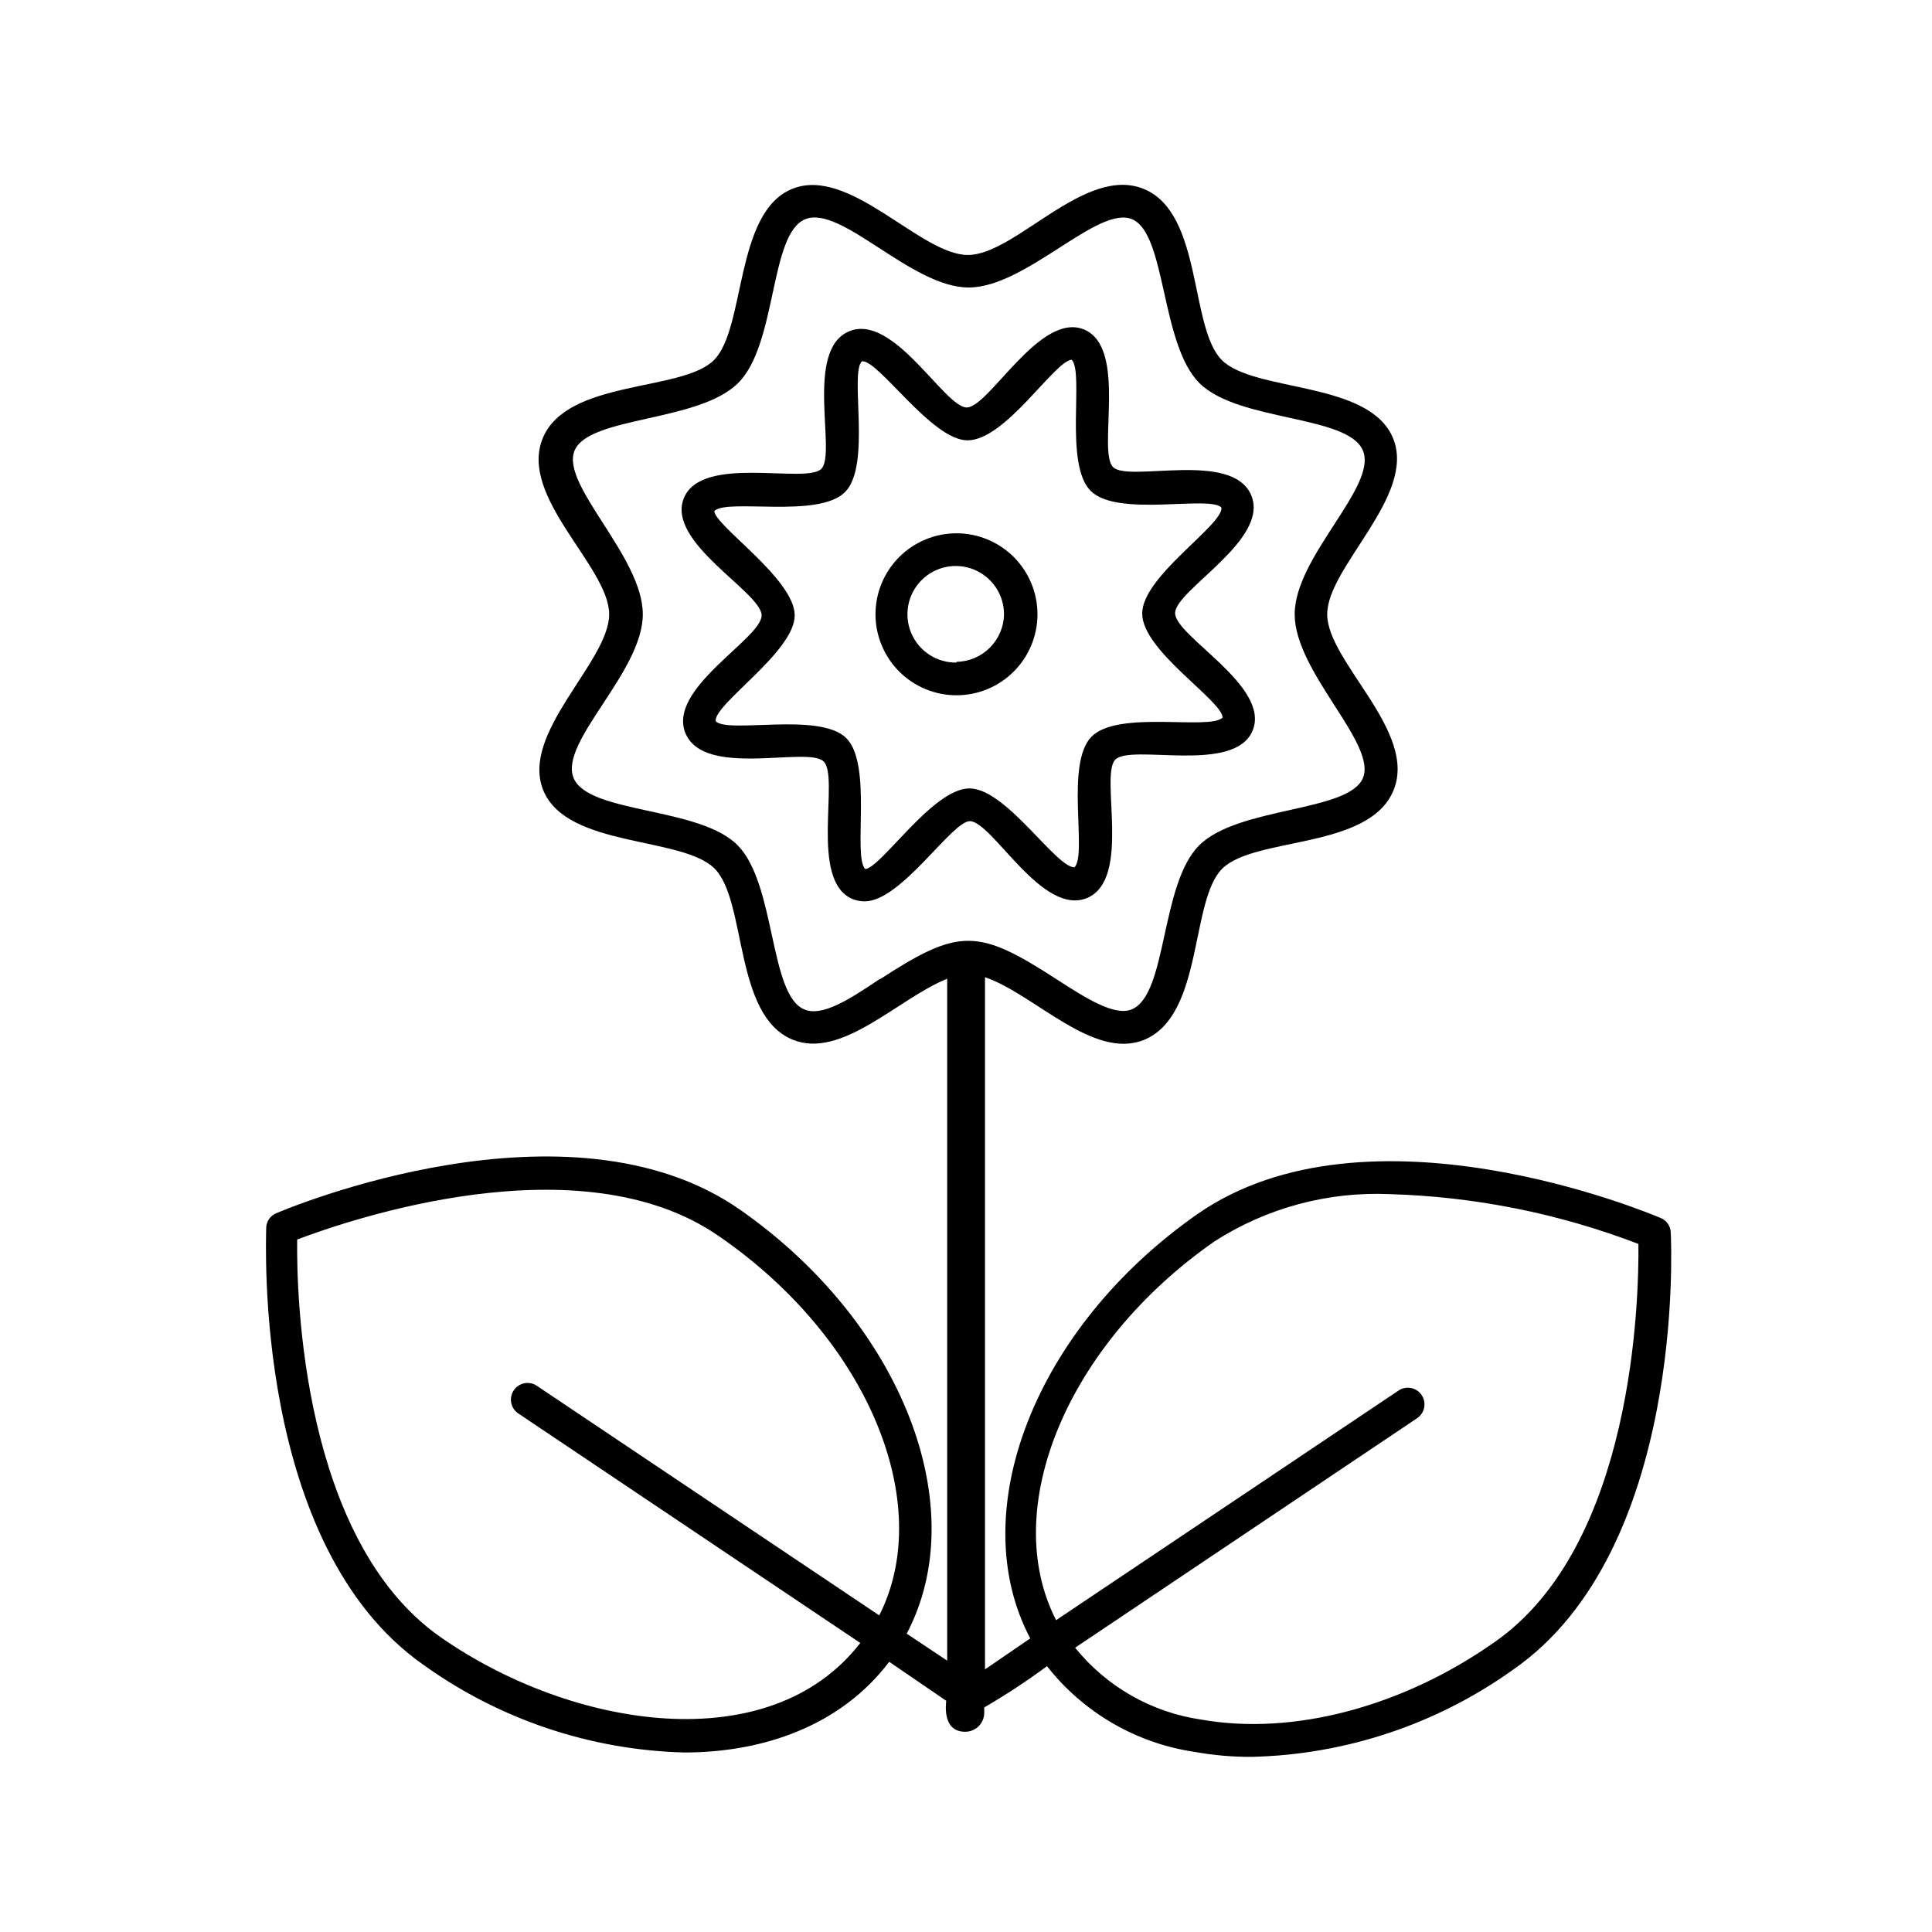
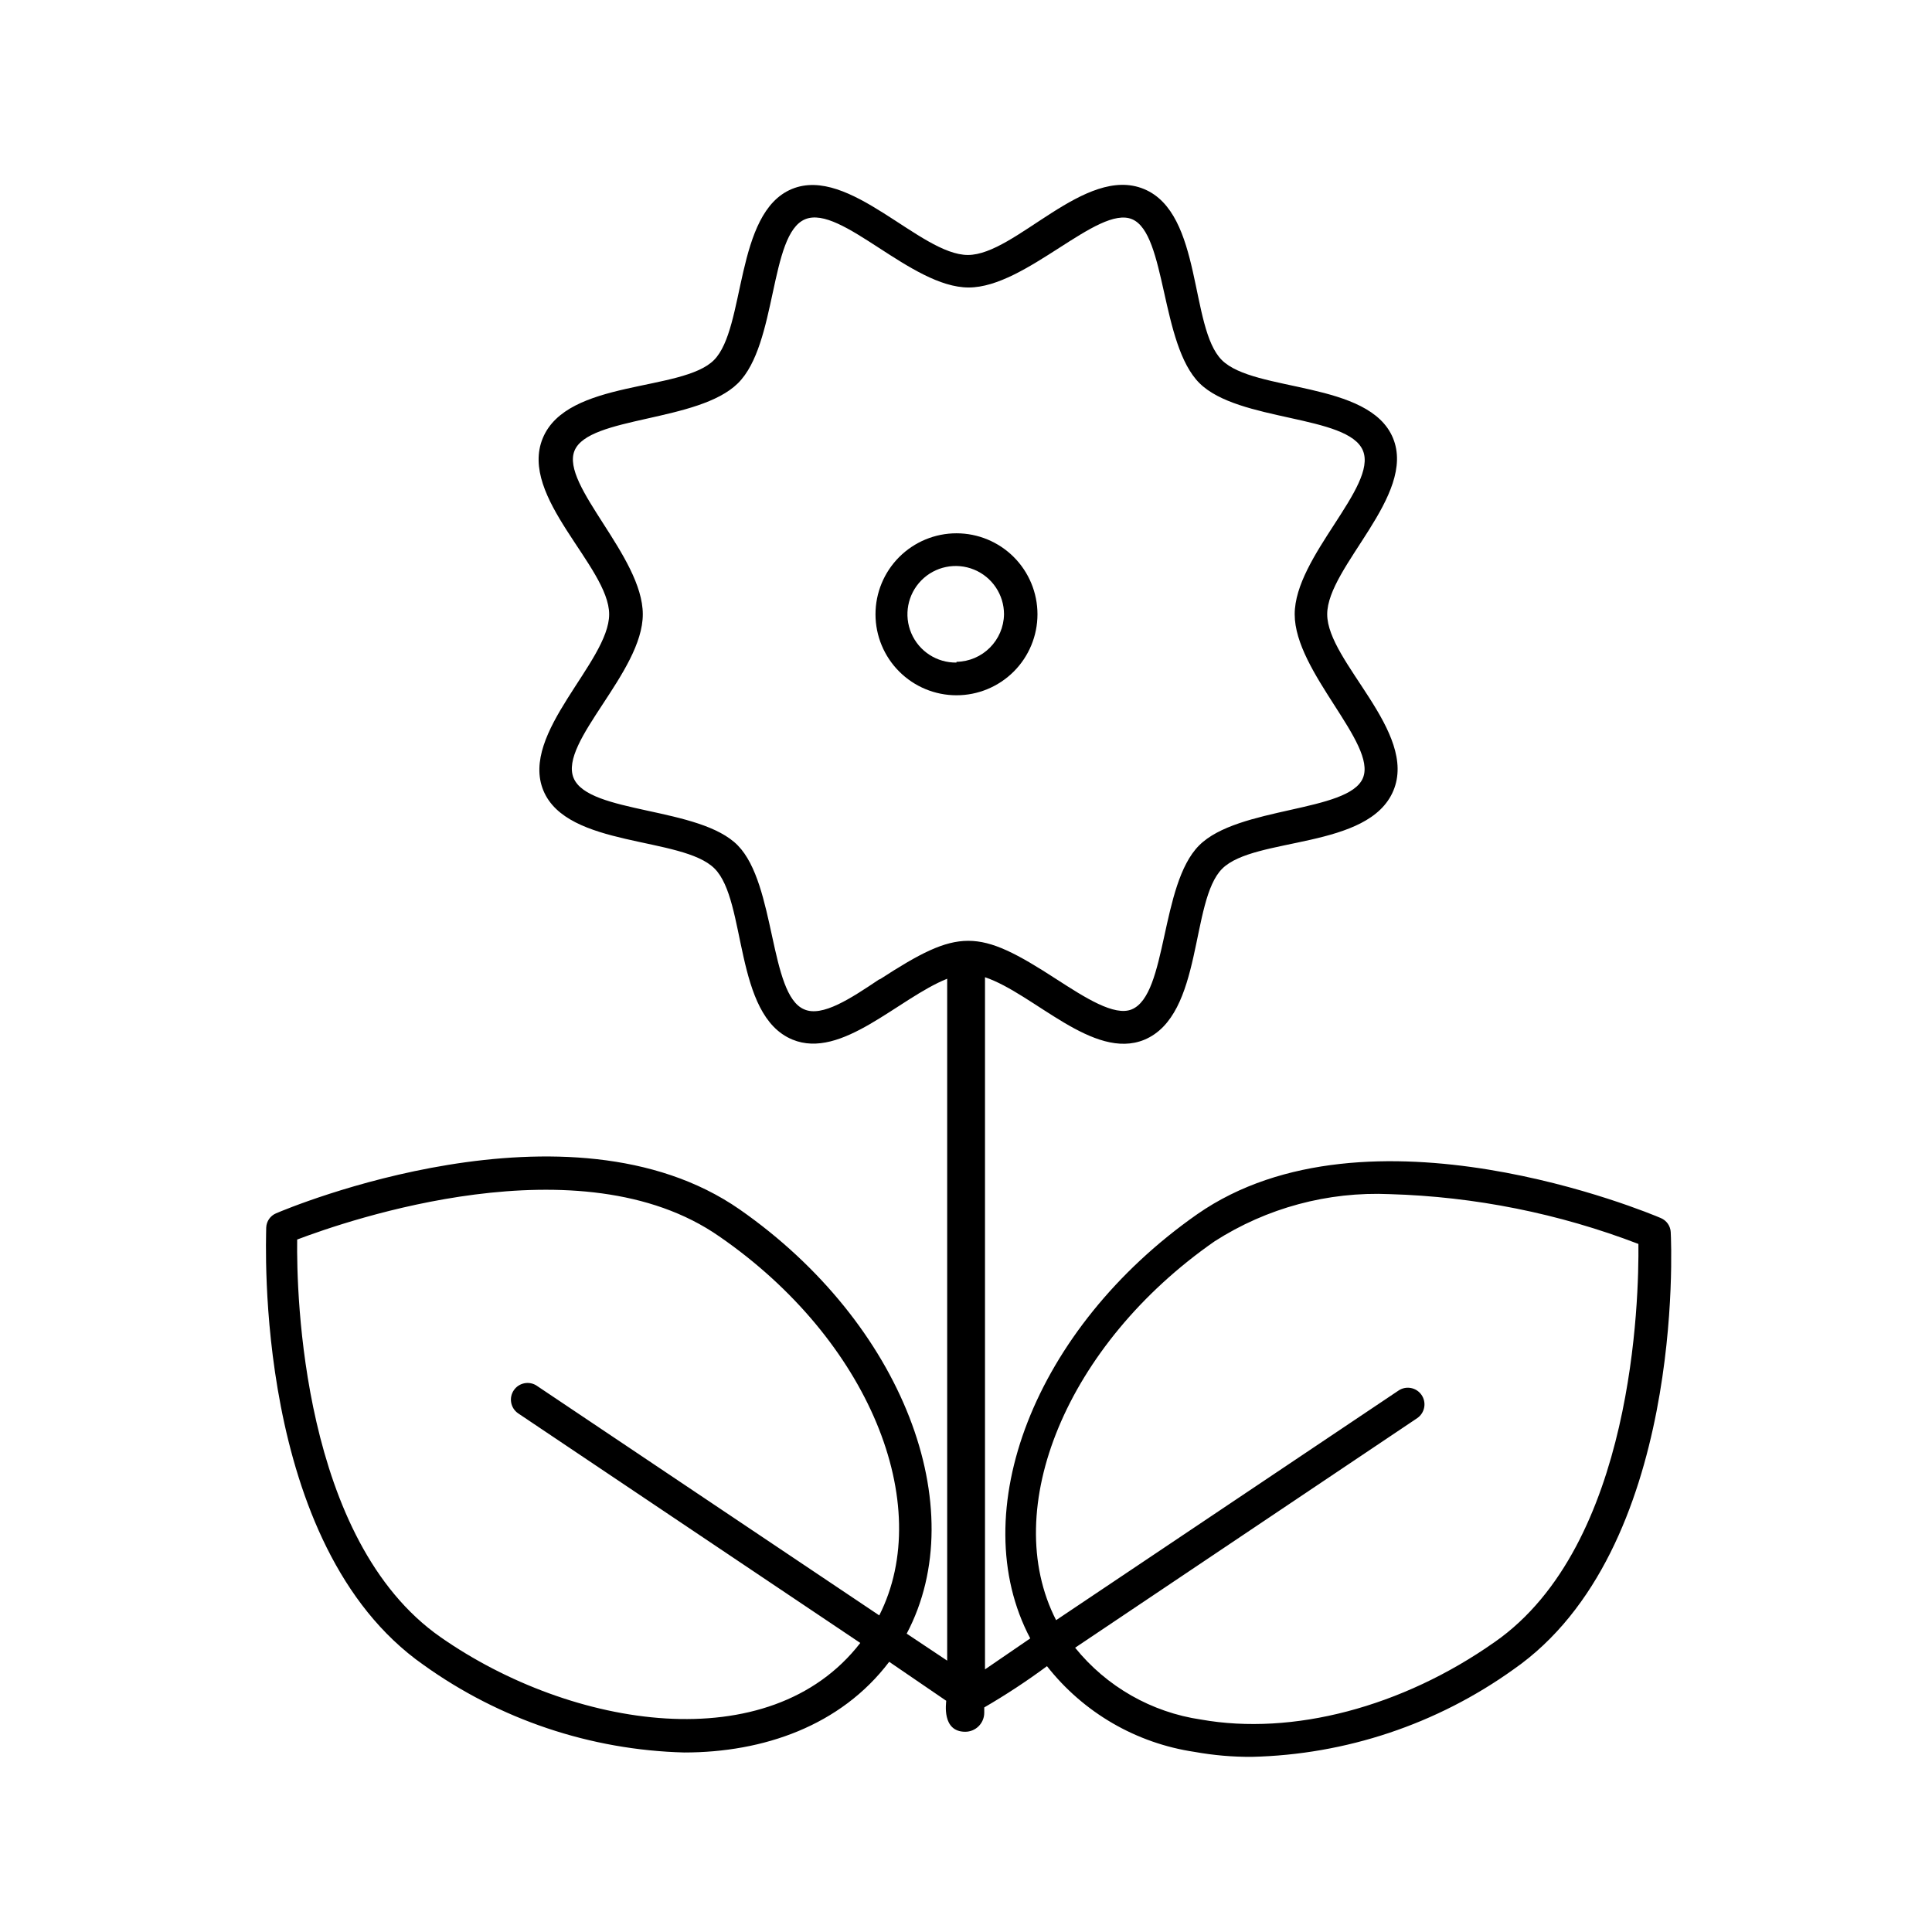
<svg xmlns="http://www.w3.org/2000/svg" fill="#000000" width="800px" height="800px" version="1.1" viewBox="144 144 512 512">
  <g>
-     <path d="m432.14 381.96c11.738-5.039 3.375-32.145 7.356-36.578 3.981-4.434 31.691 3.93 36.477-7.809s-20.555-24.938-20.555-31.082c0-6.144 25.191-19.445 20.152-31.285-5.039-11.84-32.145-3.375-36.527-7.356-4.383-3.981 3.93-31.691-7.758-36.527-11.688-4.836-25.191 20.656-31.086 20.656s-19.445-25.191-31.234-20.152c-11.789 5.035-3.277 32.141-7.254 36.375-3.981 4.231-31.691-3.93-36.477 7.809s20.605 24.938 20.605 31.086c0 6.144-25.191 19.445-20.152 31.285 5.039 11.84 32.094 3.375 36.527 7.356s-3.93 31.738 7.758 36.527c1.012 0.395 2.086 0.598 3.172 0.602 9.723 0 23.074-21.262 27.91-21.262 6.047 0.254 19.098 25.344 31.086 20.355zm-31.234-29.02c-9.723 0-23.328 21.008-27.609 21.363-3.375-3.324 2.016-27.711-5.039-34.711-7.055-7.004-31.488-1.059-34.613-4.484-0.402-4.586 21.008-18.438 20.957-28.062-0.051-9.621-21.059-23.629-21.312-27.609 3.324-3.426 27.609 2.066 34.66-5.039 7.055-7.106 1.109-31.59 4.484-34.66 4.332-0.453 18.488 20.957 27.961 20.957 10.078 0 23.023-21.008 27.609-21.363 3.375 3.375-2.066 27.66 5.039 34.762 7.106 7.106 31.59 1.059 34.66 4.434 0.402 4.684-21.008 18.188-21.008 28.062 0.008 9.879 21.016 22.875 21.316 27.562-3.375 3.477-27.609-2.066-34.711 5.039-7.106 7.106-1.109 31.188-4.535 34.66-4.938 0.102-18.137-20.91-27.859-20.91z" />
    <path d="m397.48 285.33c-5.691 0-11.152 2.262-15.176 6.285-4.027 4.027-6.289 9.484-6.289 15.176 0 5.691 2.262 11.152 6.289 15.176 4.023 4.027 9.484 6.289 15.176 6.289 5.691 0 11.148-2.262 15.176-6.289 4.023-4.023 6.285-9.484 6.285-15.176 0-5.691-2.262-11.148-6.285-15.176-4.027-4.023-9.484-6.285-15.176-6.285zm0 34.258c-5.195 0.082-9.922-2.984-11.965-7.758-2.047-4.773-1-10.312 2.641-14.012 3.644-3.703 9.164-4.836 13.973-2.867 4.805 1.969 7.945 6.648 7.945 11.84-0.109 6.91-5.684 12.488-12.594 12.598z" />
    <path d="m584.14 466.8c-3.176-1.359-77.637-32.547-122.88-1.008-43.176 30.23-61.867 79.047-44.234 112.4l-11.992 8.211v-183.43c13.047 4.434 28.719 22.117 42.219 16.574 15.719-6.551 12.09-36.828 20.656-45.344s38.793-5.039 45.344-20.656c6.551-15.617-17.531-34.156-17.531-46.754 0-12.594 23.73-31.488 17.434-46.703s-36.727-12.09-45.344-20.656c-8.613-8.566-5.039-38.895-20.656-45.344-15.617-6.449-34.008 17.48-46.652 17.48-12.645 0-31.438-23.781-46.652-17.48-15.215 6.297-12.191 36.879-20.656 45.344-8.465 8.465-38.844 5.039-45.344 20.656-6.5 15.617 17.582 34.109 17.582 46.703s-23.73 31.488-17.434 46.703 36.727 12.09 45.344 20.656c8.613 8.566 5.039 38.895 20.656 45.344 13 5.391 28.062-10.934 41.012-16.121v180.71l-10.73-7.152c17.633-33.352-1.059-82.273-44.234-112.4-45.344-31.539-119.75-0.352-122.88 1.008v-0.004c-1.535 0.645-2.555 2.117-2.621 3.781 0 3.426-3.578 84.188 41.664 115.88 20.195 14.488 44.277 22.582 69.121 23.227 20.957 0 41.465-7.055 54.312-24.031l15.113 10.328c0 0.504-1.258 8.211 5.039 8.211 1.336 0 2.617-0.531 3.562-1.477 0.945-0.945 1.477-2.227 1.477-3.562v-1.41c5.738-3.332 11.289-6.984 16.625-10.934 9.656 12.309 23.668 20.441 39.145 22.723 4.988 0.898 10.047 1.336 15.117 1.309 24.926-0.578 49.102-8.652 69.371-23.176 45.344-31.539 41.867-112.3 41.664-115.88h0.004c-0.086-1.641-1.105-3.09-2.621-3.727zm-207.12 105.3-90.688-60.809 0.004-0.004c-2.004-1.391-4.758-0.895-6.148 1.109-1.391 2.004-0.895 4.754 1.109 6.144l90.688 60.859c-24.031 31.086-76.379 22.773-111.19-1.512-36.879-25.695-38.238-91.141-38.039-105.4 13.301-5.039 75.066-26.5 111.89-0.805 39.602 27.309 57.285 70.941 42.371 100.41zm0-168.57c-7.508 5.039-15.113 10.078-19.902 7.961-9.266-3.883-7.504-33.102-17.578-43.43-10.078-10.328-39.602-8.363-43.531-17.887-3.93-9.523 18.34-28.062 18.34-43.379 0-15.316-21.867-34.258-18.086-43.379 3.777-9.117 32.797-7.504 43.277-17.832s8.312-39.551 17.836-43.48c9.523-3.93 28.113 18.086 43.328 18.086 15.215 0 34.258-21.914 43.328-18.086 9.07 3.828 7.508 33.152 17.836 43.43 10.324 10.277 39.395 8.363 43.324 17.883 3.93 9.523-18.086 28.062-18.086 43.379 0 15.316 21.867 34.258 18.086 43.379-3.777 9.117-33.102 7.508-43.43 17.887s-8.363 39.5-17.836 43.43c-4.586 1.914-12.395-3.125-19.902-7.961-20.957-13.605-25.895-13.605-46.852-0.004zm163.09 175.62c-24.586 17.332-53.656 24.84-77.789 20.555-13.137-1.914-25.066-8.715-33.402-19.043l90.688-60.859h-0.004c2.004-1.391 2.5-4.144 1.109-6.148-1.391-2-4.144-2.496-6.144-1.105l-90.688 60.809c-15.113-29.473 2.769-73.102 42.02-100.41 13.809-8.848 30.016-13.211 46.398-12.492 22.555 0.656 44.832 5.117 65.898 13.199 0.152 14.359-1.156 79.754-38.086 105.5z" />
  </g>
</svg>